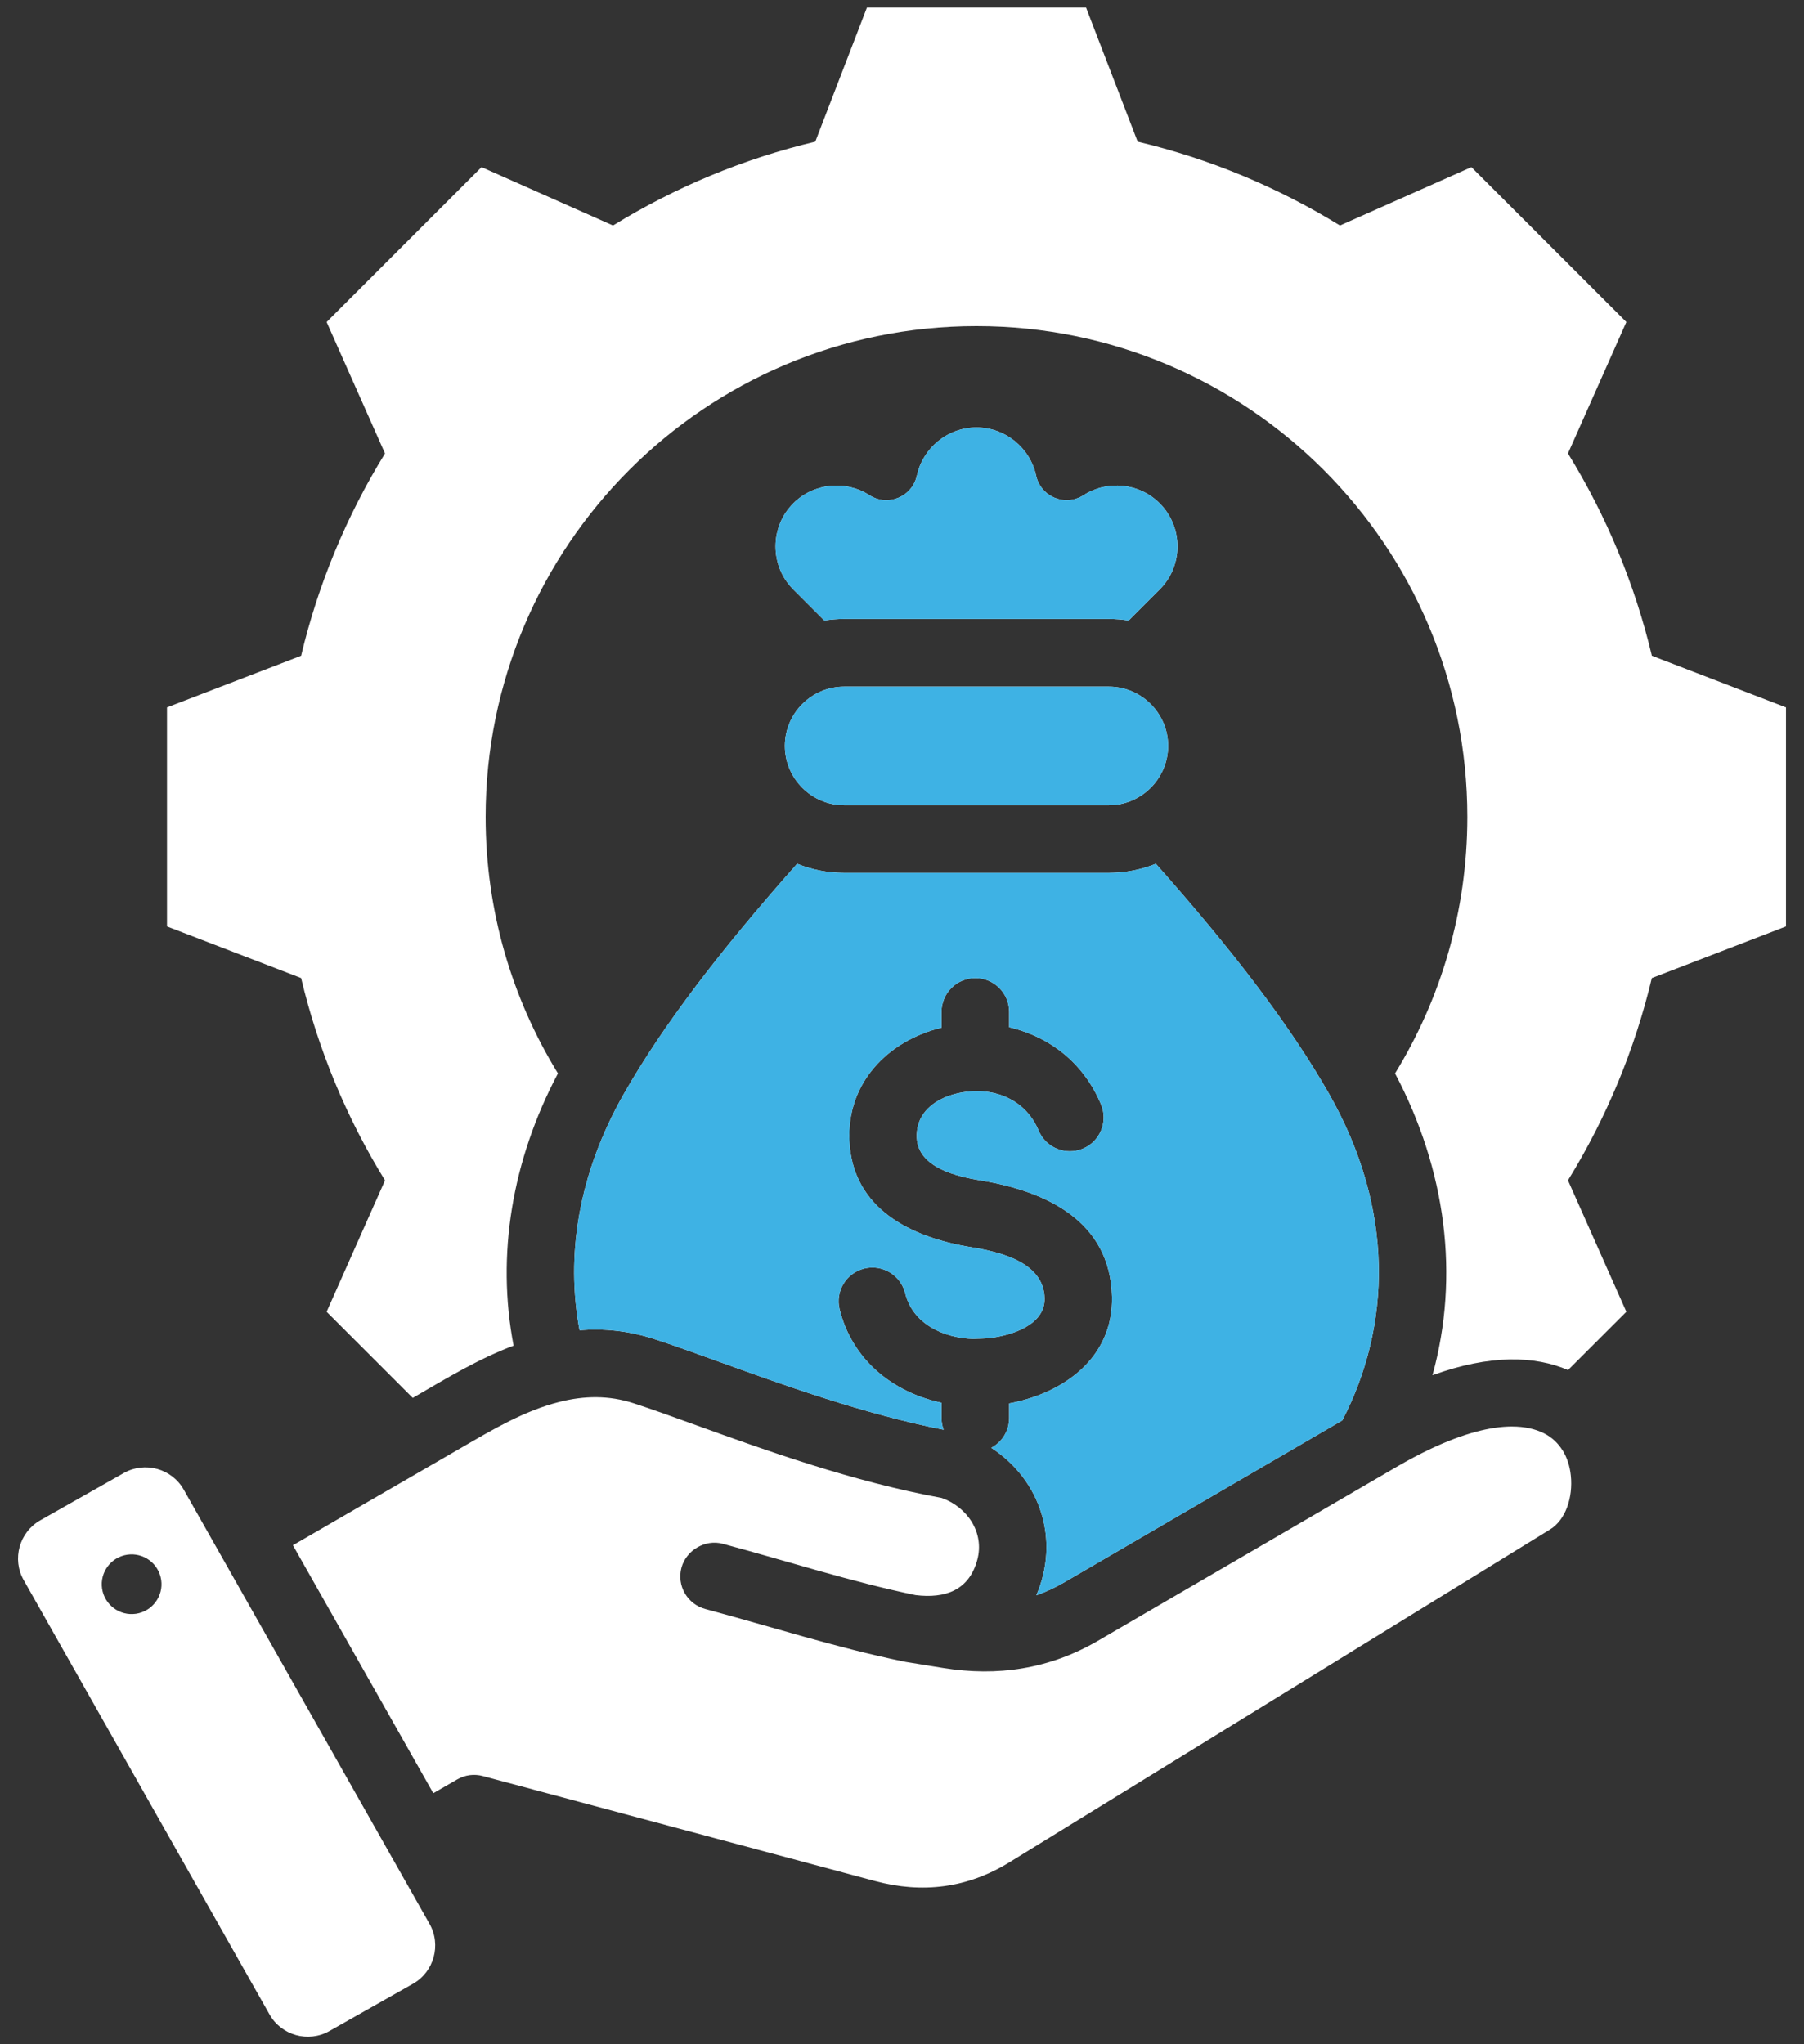
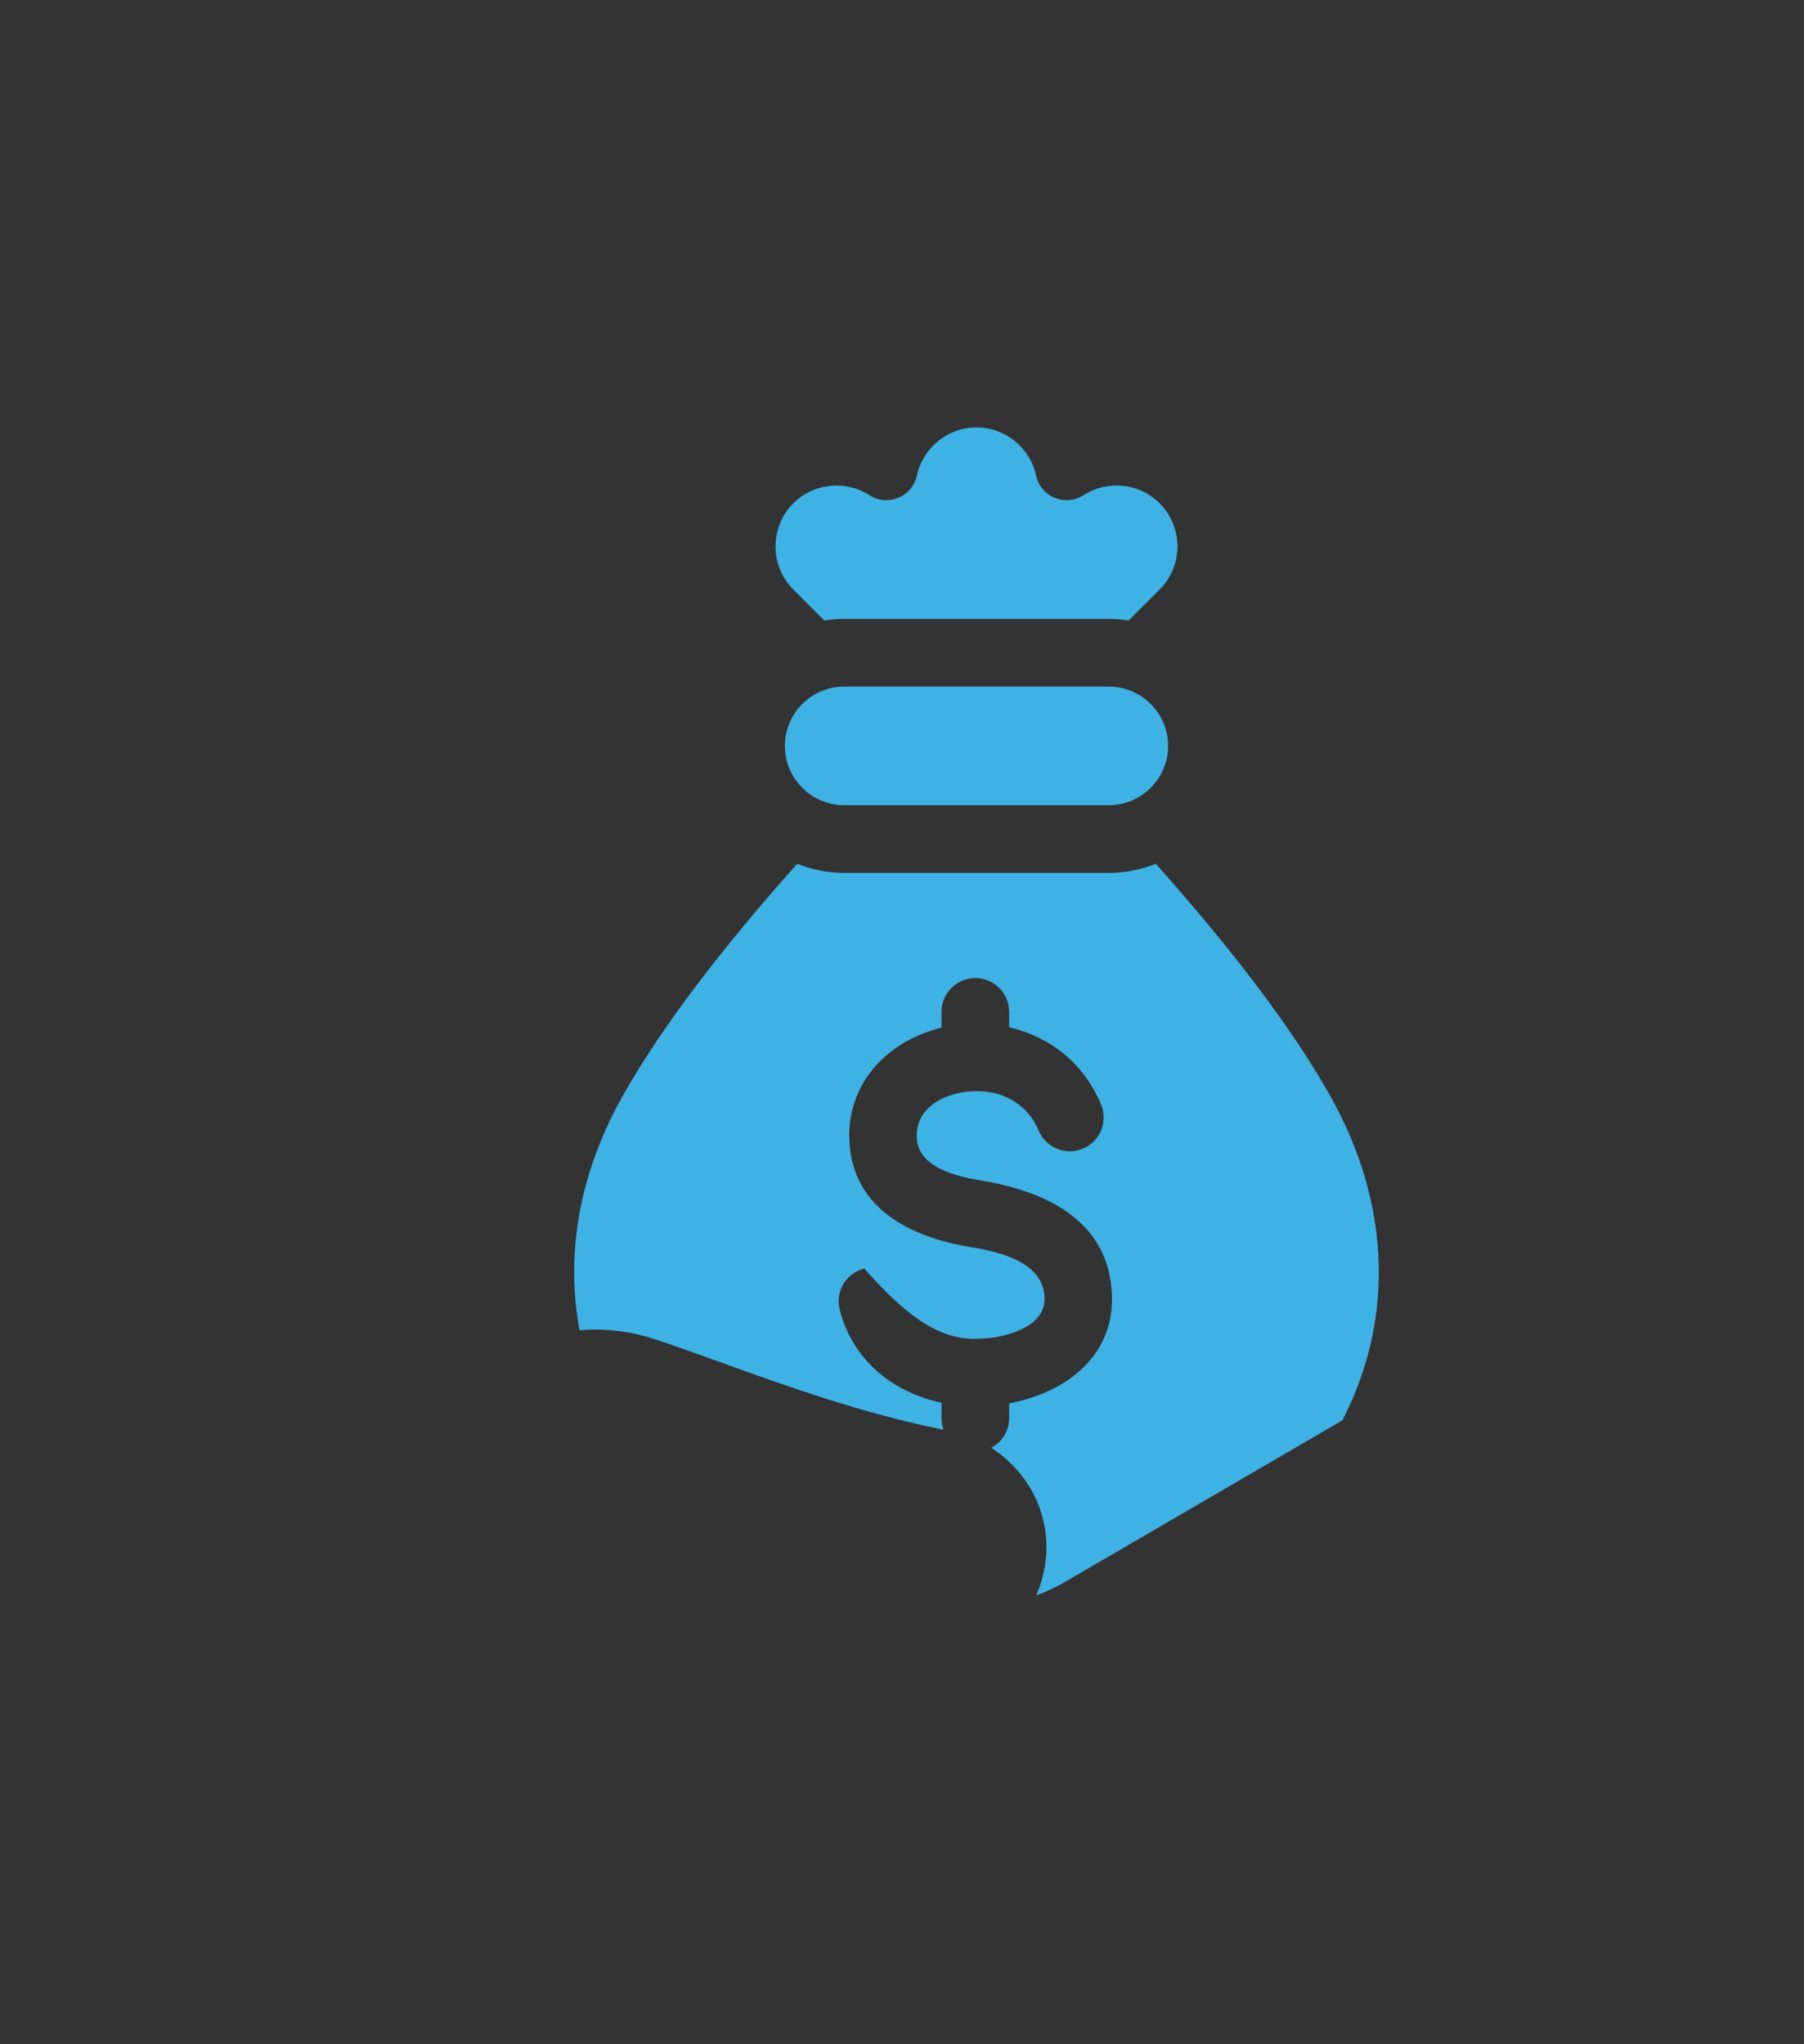
<svg xmlns="http://www.w3.org/2000/svg" width="60" height="68" viewBox="0 0 60 68" fill="none">
  <rect x="0" y="0" width="60" height="68" fill="#333333" stroke="none" />
-   <path fill-rule="evenodd" clip-rule="evenodd" d="M37.838 4.712C40.215 5.277 42.486 6.22 44.566 7.501L48.938 5.559L54.092 10.712L52.15 15.083C53.432 17.164 54.374 19.435 54.94 21.813L59.401 23.53V30.817L54.939 32.535C54.373 34.912 53.431 37.182 52.15 39.263L54.092 43.635L52.152 45.574C51.057 45.102 49.563 45.048 47.643 45.746C48.554 42.443 48.095 38.915 46.398 35.706C47.923 33.223 48.803 30.302 48.803 27.174C48.803 18.157 41.495 10.848 32.477 10.848C23.46 10.848 16.152 18.157 16.152 27.174C16.152 30.302 17.032 33.223 18.557 35.706C17.027 38.599 16.503 41.75 17.082 44.762L17.112 44.751C15.911 45.198 14.831 45.861 13.728 46.5L10.863 43.635L12.805 39.264C11.523 37.183 10.581 34.912 10.015 32.534L5.554 30.817V23.53L10.015 21.813C10.581 19.436 11.523 17.165 12.805 15.084L10.863 10.712L16.016 5.559L20.388 7.501C22.469 6.22 24.739 5.277 27.116 4.712L28.834 0.25H36.121L37.838 4.712ZM6.109 49.549L14.287 63.998C14.682 64.697 14.434 65.592 13.736 65.988L10.954 67.562C10.255 67.957 9.36 67.709 8.965 67.01L0.788 52.561C0.392 51.863 0.64 50.968 1.339 50.572L4.12 48.998C4.819 48.603 5.714 48.851 6.109 49.549ZM4.234 51.715C3.692 51.795 3.316 52.299 3.395 52.842C3.475 53.384 3.979 53.76 4.522 53.681C5.064 53.601 5.44 53.097 5.361 52.554C5.281 52.011 4.777 51.636 4.234 51.715ZM24.041 51.353C26.174 51.924 28.289 52.612 30.452 53.06C31.432 53.18 32.231 52.905 32.505 51.883C32.748 50.977 32.169 50.13 31.322 49.829C28.33 49.279 25.438 48.233 23.163 47.411C22.374 47.126 21.661 46.868 21.073 46.678C20.254 46.411 19.434 46.423 18.602 46.634C17.436 46.928 16.401 47.545 15.37 48.142L9.742 51.401L14.411 59.65L15.208 59.19C15.475 59.036 15.779 59.005 16.055 59.078L29.105 62.572C30.679 62.993 32.176 62.807 33.569 61.95L51.559 50.873C52.071 50.557 52.321 49.814 52.245 49.083C52.214 48.781 52.124 48.49 51.971 48.242L51.969 48.244C51.825 48.012 51.623 47.814 51.358 47.68C51.069 47.534 50.711 47.45 50.275 47.451C49.584 47.454 48.7 47.669 47.593 48.19C47.231 48.361 46.845 48.564 46.435 48.803L36.521 54.577C35.71 55.05 34.875 55.35 34.008 55.495C33.154 55.639 32.275 55.629 31.363 55.483C30.952 55.417 30.54 55.35 30.129 55.283C30.1 55.278 30.071 55.273 30.043 55.266C27.813 54.807 25.655 54.112 23.46 53.523C22.861 53.363 22.505 52.747 22.665 52.148C22.82 51.57 23.459 51.19 24.041 51.353ZM28.077 26.785H36.878C37.963 26.785 38.851 25.897 38.851 24.812C38.851 23.727 37.963 22.839 36.878 22.839H28.077C26.992 22.839 26.104 23.727 26.104 24.812C26.104 25.897 26.992 26.785 28.077 26.785ZM32.969 48.16C34.629 49.243 35.252 51.248 34.467 53.067C34.781 52.957 35.09 52.813 35.397 52.635L37.056 51.669L44.644 47.249C46.273 44.111 46.395 40.233 44.201 36.38C42.91 34.113 40.99 31.601 38.443 28.733C37.959 28.927 37.431 29.035 36.878 29.035H28.077C27.524 29.035 26.996 28.927 26.512 28.733C23.964 31.601 22.044 34.113 20.753 36.38C19.216 39.078 18.817 41.789 19.275 44.249C20.081 44.185 20.907 44.265 21.759 44.542C22.405 44.751 23.128 45.013 23.928 45.302C26.041 46.066 28.705 47.028 31.384 47.559C31.339 47.438 31.315 47.306 31.315 47.169V46.661C29.675 46.311 28.342 45.224 27.925 43.554C27.777 42.952 28.145 42.344 28.747 42.196C29.349 42.048 29.957 42.416 30.105 43.018C30.36 44.042 31.383 44.507 32.363 44.538C32.556 44.525 32.721 44.533 32.925 44.508C33.638 44.422 34.764 44.078 34.742 43.185C34.714 41.968 33.23 41.64 32.28 41.483C30.304 41.159 28.36 40.218 28.25 37.956C28.157 36.029 29.526 34.619 31.314 34.185V33.66C31.314 33.038 31.818 32.535 32.439 32.535C33.061 32.535 33.564 33.038 33.564 33.66V34.17L33.652 34.191C34.895 34.506 36.025 35.323 36.619 36.737C36.859 37.31 36.59 37.969 36.017 38.209C35.444 38.449 34.785 38.18 34.545 37.607C34.256 36.92 33.709 36.523 33.107 36.371C32.062 36.106 30.428 36.549 30.491 37.851C30.54 38.848 31.837 39.139 32.629 39.269C34.809 39.627 36.923 40.622 36.984 43.132C37.032 45.159 35.386 46.343 33.564 46.683V47.169C33.565 47.598 33.324 47.972 32.969 48.16ZM27.416 20.641C27.632 20.607 27.852 20.589 28.077 20.589H36.878C37.102 20.589 37.323 20.607 37.538 20.641L38.57 19.609C39.359 18.821 39.359 17.531 38.57 16.742V16.742C37.886 16.058 36.824 15.967 36.04 16.471C35.426 16.865 34.614 16.529 34.459 15.816C34.256 14.888 33.428 14.218 32.477 14.218C31.51 14.219 30.695 14.905 30.496 15.816C30.341 16.529 29.529 16.865 28.915 16.471C28.117 15.958 27.055 16.072 26.385 16.742C25.596 17.531 25.596 18.821 26.385 19.609L27.416 20.641Z" fill="white" />
-   <path fill-rule="evenodd" clip-rule="evenodd" d="M28.077 26.785H36.878C37.963 26.785 38.851 25.897 38.851 24.812C38.851 23.727 37.963 22.839 36.878 22.839H28.077C26.992 22.839 26.104 23.727 26.104 24.812C26.104 25.897 26.992 26.785 28.077 26.785ZM32.969 48.16C34.629 49.243 35.252 51.248 34.467 53.067C34.781 52.957 35.09 52.813 35.397 52.635L37.056 51.669L44.644 47.249C46.273 44.111 46.395 40.233 44.201 36.38C42.91 34.113 40.991 31.601 38.443 28.733C37.959 28.927 37.431 29.035 36.878 29.035H28.077C27.524 29.035 26.996 28.927 26.512 28.733C23.964 31.601 22.044 34.113 20.753 36.38C19.216 39.078 18.817 41.789 19.275 44.249C20.081 44.185 20.907 44.265 21.759 44.542C22.405 44.751 23.128 45.013 23.928 45.302C26.042 46.066 28.705 47.028 31.384 47.559C31.339 47.438 31.315 47.306 31.315 47.169V46.661C29.675 46.311 28.342 45.224 27.925 43.554C27.777 42.952 28.145 42.344 28.747 42.196C29.349 42.048 29.957 42.416 30.105 43.018C30.36 44.042 31.383 44.507 32.363 44.538C32.556 44.525 32.721 44.533 32.925 44.508C33.638 44.422 34.764 44.078 34.742 43.185C34.714 41.968 33.23 41.64 32.28 41.483C30.304 41.159 28.36 40.218 28.25 37.956C28.157 36.029 29.526 34.619 31.314 34.185V33.66C31.314 33.038 31.818 32.535 32.439 32.535C33.061 32.535 33.564 33.038 33.564 33.66V34.17L33.652 34.191C34.895 34.506 36.025 35.323 36.619 36.737C36.859 37.31 36.59 37.969 36.017 38.209C35.444 38.449 34.785 38.18 34.545 37.607C34.256 36.92 33.709 36.523 33.107 36.371C32.062 36.106 30.428 36.549 30.491 37.851C30.54 38.848 31.837 39.139 32.629 39.269C34.809 39.627 36.923 40.622 36.984 43.132C37.032 45.159 35.386 46.343 33.564 46.683V47.169C33.565 47.598 33.324 47.972 32.969 48.16ZM27.416 20.641C27.632 20.607 27.852 20.589 28.077 20.589H36.878C37.103 20.589 37.323 20.607 37.538 20.641L38.57 19.609C39.359 18.821 39.359 17.531 38.57 16.742C37.886 16.058 36.824 15.967 36.04 16.471C35.426 16.865 34.614 16.529 34.459 15.816C34.256 14.888 33.428 14.218 32.477 14.218C31.51 14.219 30.695 14.905 30.496 15.816C30.341 16.529 29.529 16.865 28.915 16.471C28.117 15.958 27.055 16.072 26.385 16.742C25.596 17.53 25.596 18.821 26.385 19.609L27.416 20.641Z" fill="#3EB2E4" />
+   <path fill-rule="evenodd" clip-rule="evenodd" d="M28.077 26.785H36.878C37.963 26.785 38.851 25.897 38.851 24.812C38.851 23.727 37.963 22.839 36.878 22.839H28.077C26.992 22.839 26.104 23.727 26.104 24.812C26.104 25.897 26.992 26.785 28.077 26.785ZM32.969 48.16C34.629 49.243 35.252 51.248 34.467 53.067C34.781 52.957 35.09 52.813 35.397 52.635L37.056 51.669L44.644 47.249C46.273 44.111 46.395 40.233 44.201 36.38C42.91 34.113 40.991 31.601 38.443 28.733C37.959 28.927 37.431 29.035 36.878 29.035H28.077C27.524 29.035 26.996 28.927 26.512 28.733C23.964 31.601 22.044 34.113 20.753 36.38C19.216 39.078 18.817 41.789 19.275 44.249C20.081 44.185 20.907 44.265 21.759 44.542C22.405 44.751 23.128 45.013 23.928 45.302C26.042 46.066 28.705 47.028 31.384 47.559C31.339 47.438 31.315 47.306 31.315 47.169V46.661C29.675 46.311 28.342 45.224 27.925 43.554C27.777 42.952 28.145 42.344 28.747 42.196C30.36 44.042 31.383 44.507 32.363 44.538C32.556 44.525 32.721 44.533 32.925 44.508C33.638 44.422 34.764 44.078 34.742 43.185C34.714 41.968 33.23 41.64 32.28 41.483C30.304 41.159 28.36 40.218 28.25 37.956C28.157 36.029 29.526 34.619 31.314 34.185V33.66C31.314 33.038 31.818 32.535 32.439 32.535C33.061 32.535 33.564 33.038 33.564 33.66V34.17L33.652 34.191C34.895 34.506 36.025 35.323 36.619 36.737C36.859 37.31 36.59 37.969 36.017 38.209C35.444 38.449 34.785 38.18 34.545 37.607C34.256 36.92 33.709 36.523 33.107 36.371C32.062 36.106 30.428 36.549 30.491 37.851C30.54 38.848 31.837 39.139 32.629 39.269C34.809 39.627 36.923 40.622 36.984 43.132C37.032 45.159 35.386 46.343 33.564 46.683V47.169C33.565 47.598 33.324 47.972 32.969 48.16ZM27.416 20.641C27.632 20.607 27.852 20.589 28.077 20.589H36.878C37.103 20.589 37.323 20.607 37.538 20.641L38.57 19.609C39.359 18.821 39.359 17.531 38.57 16.742C37.886 16.058 36.824 15.967 36.04 16.471C35.426 16.865 34.614 16.529 34.459 15.816C34.256 14.888 33.428 14.218 32.477 14.218C31.51 14.219 30.695 14.905 30.496 15.816C30.341 16.529 29.529 16.865 28.915 16.471C28.117 15.958 27.055 16.072 26.385 16.742C25.596 17.53 25.596 18.821 26.385 19.609L27.416 20.641Z" fill="#3EB2E4" />
</svg>